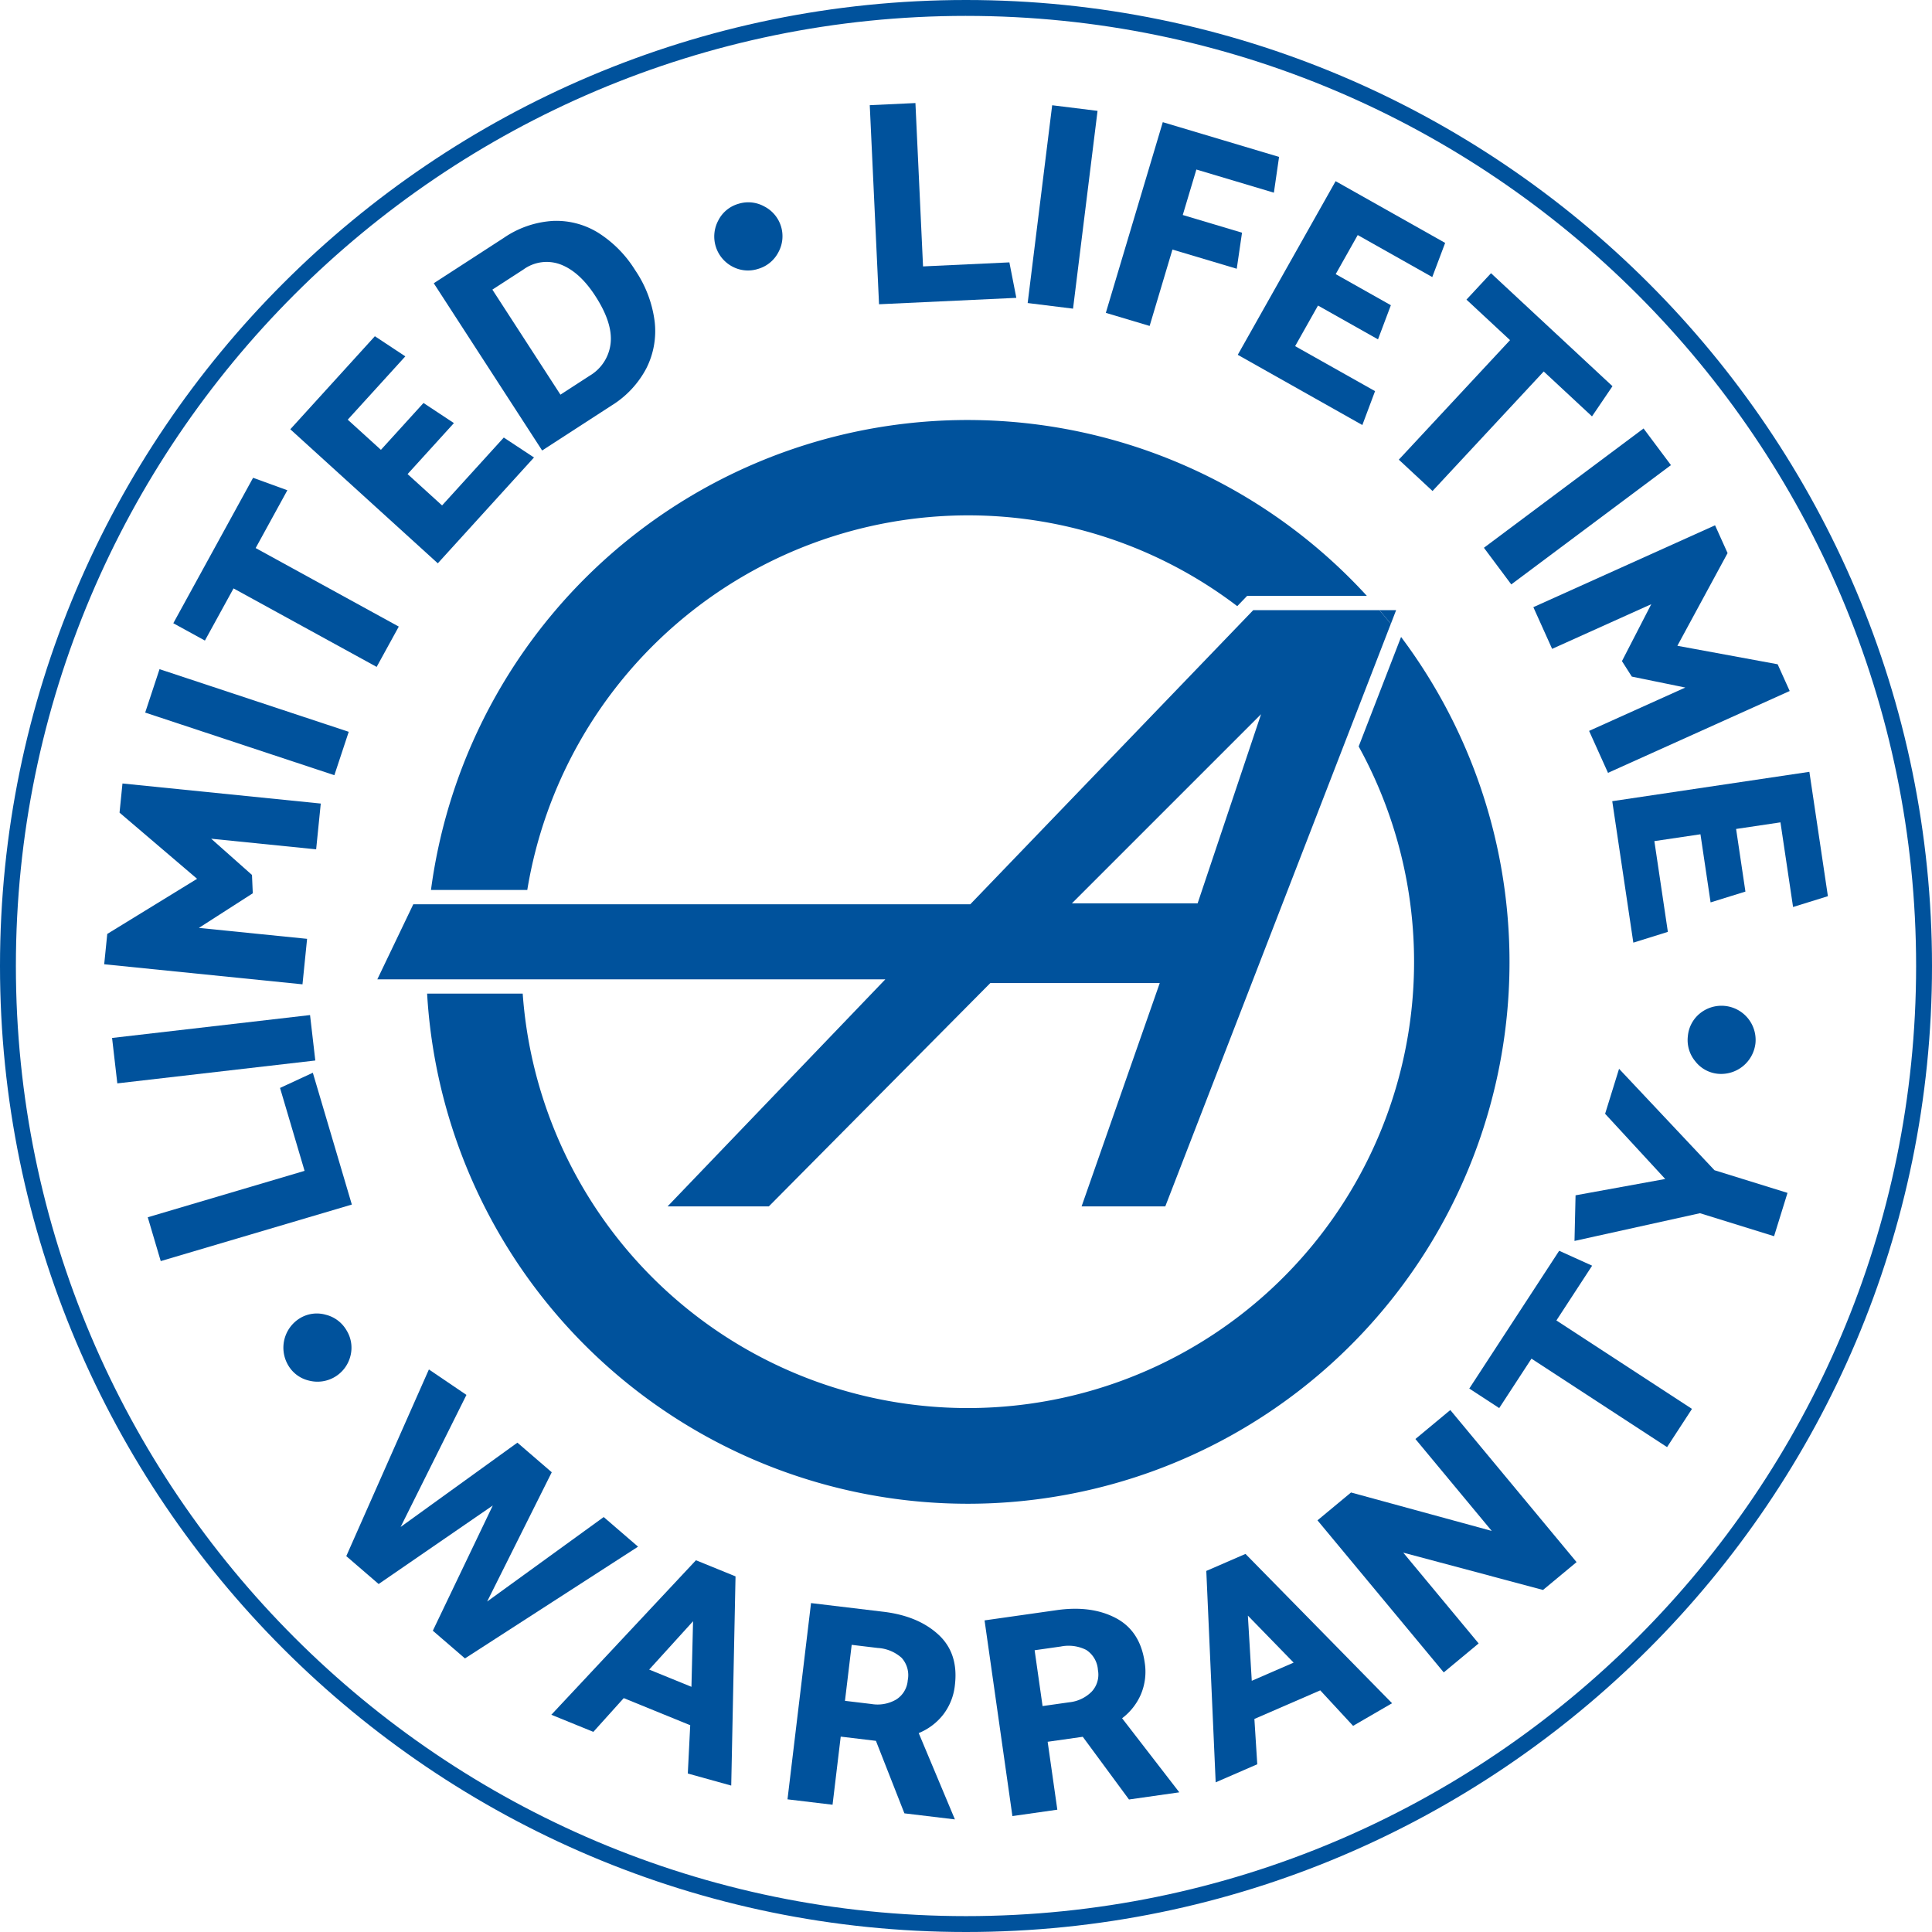
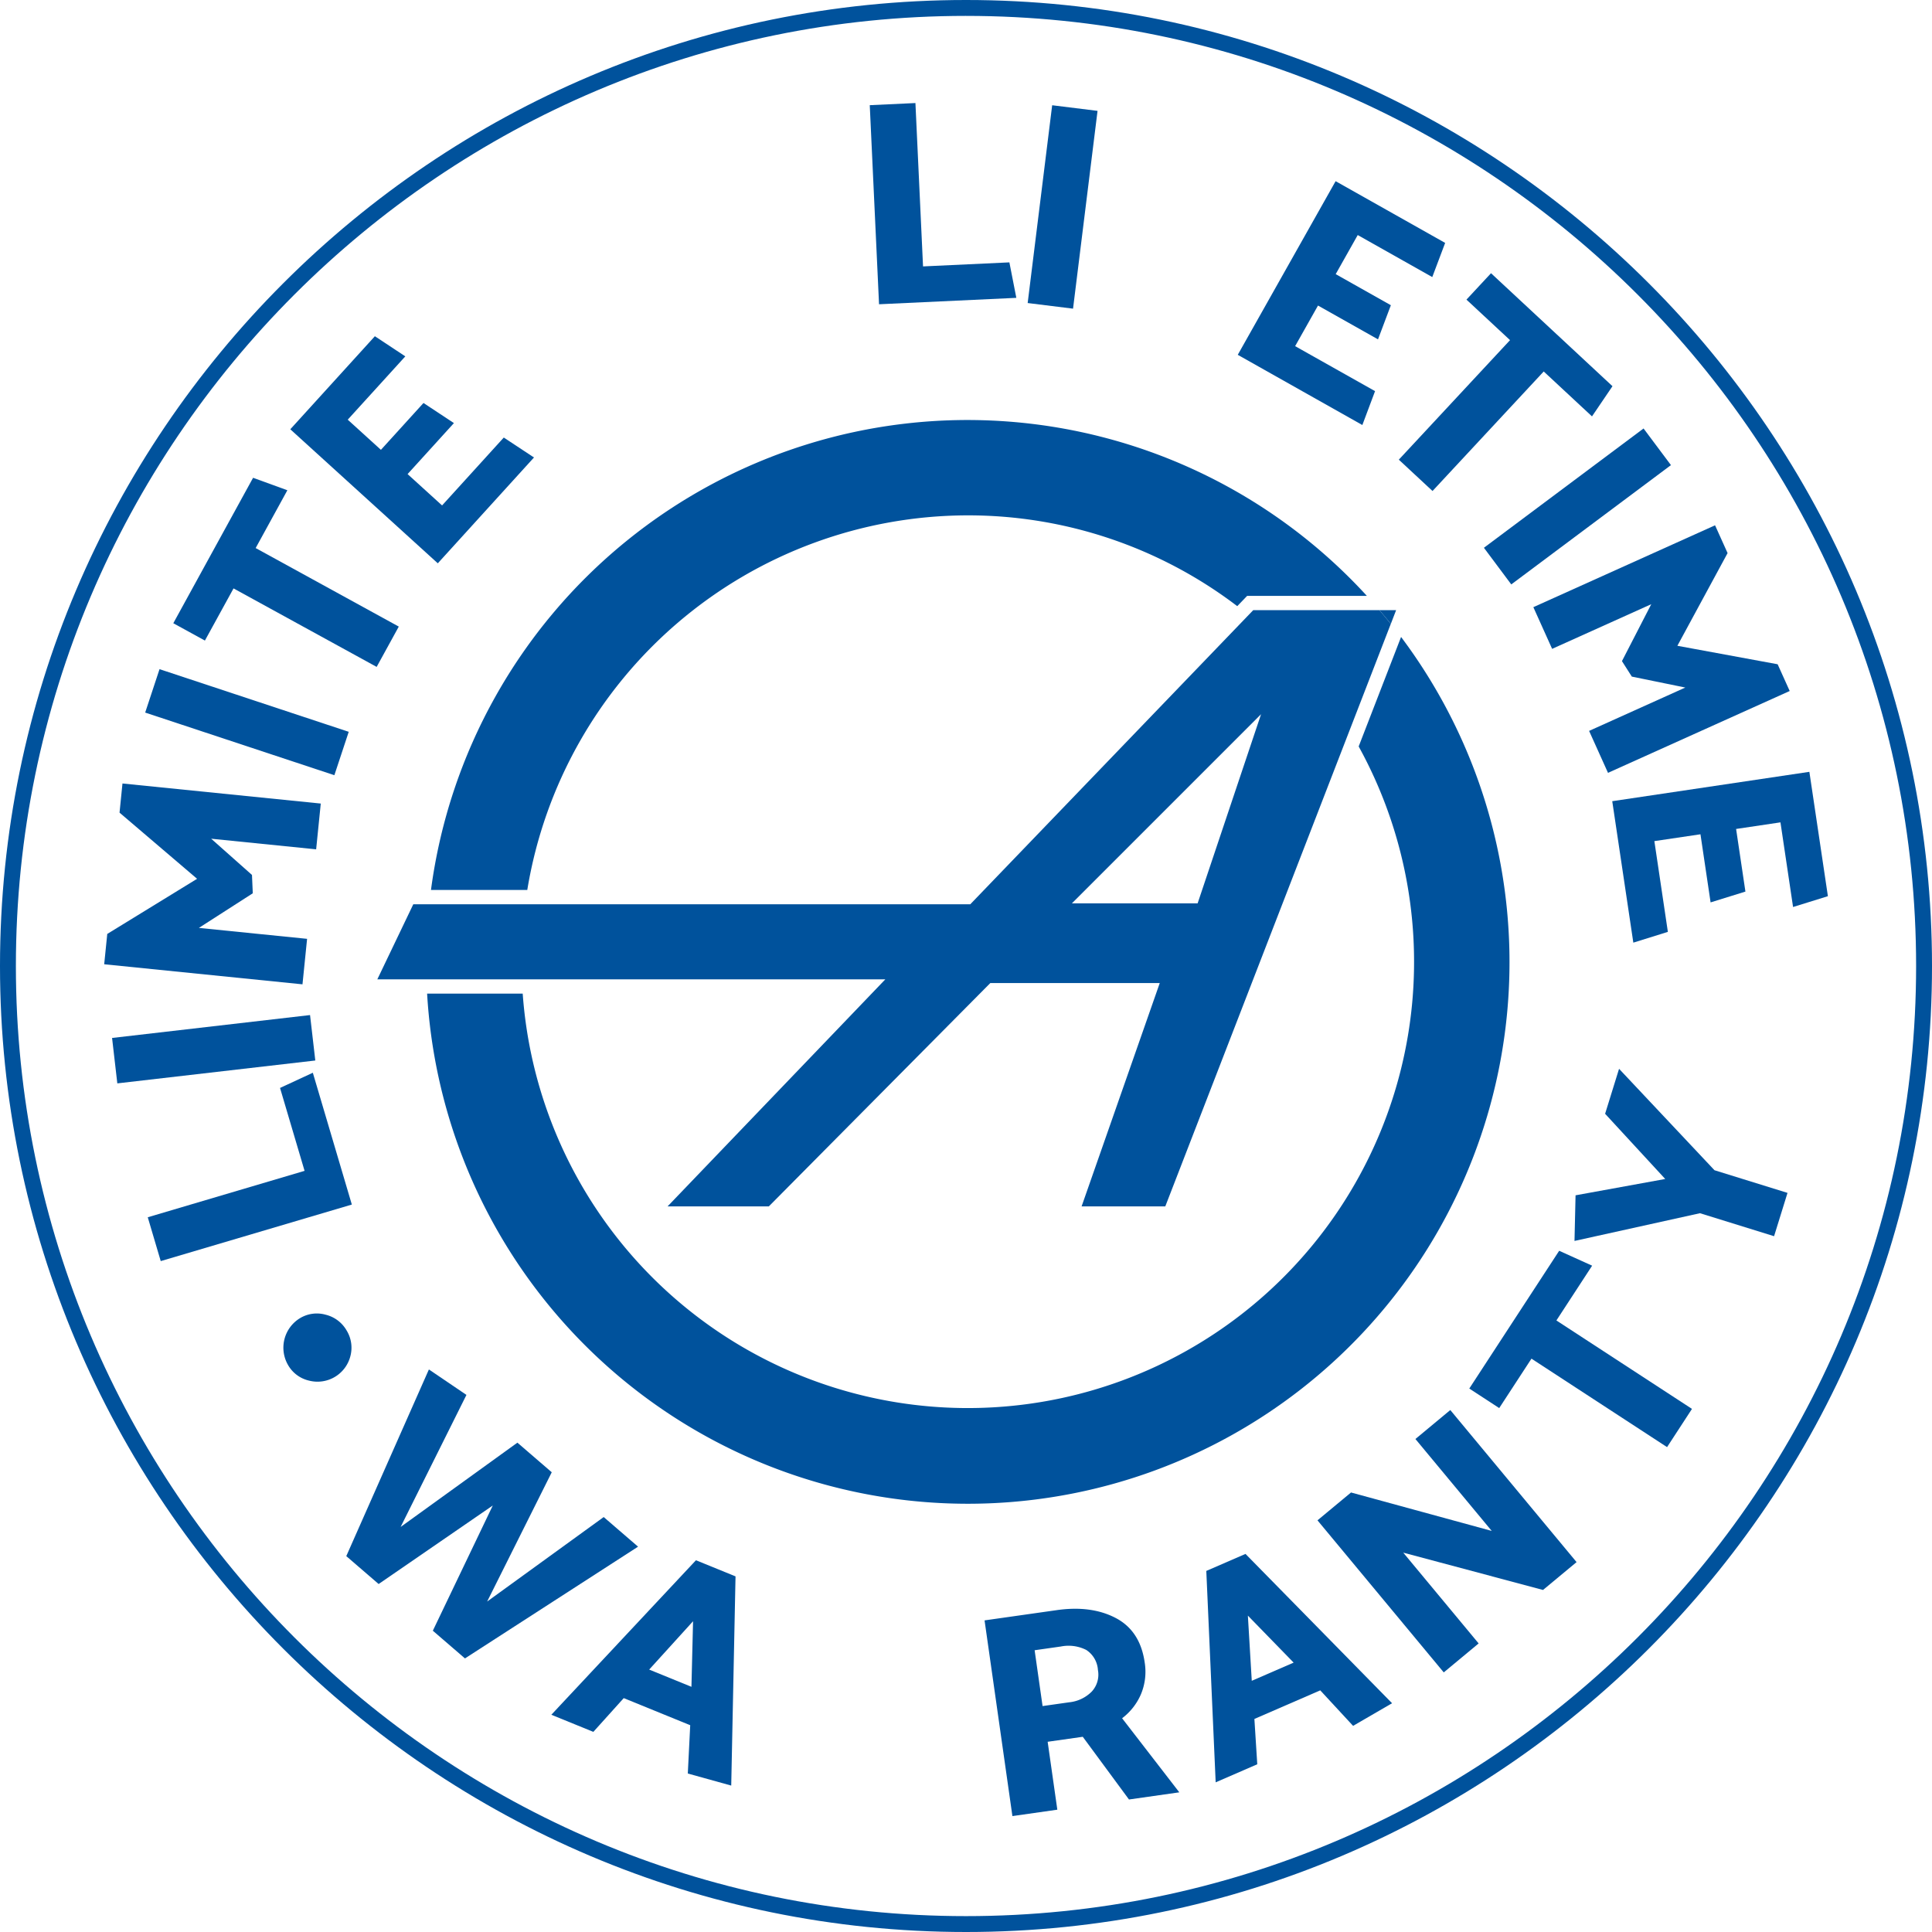
<svg xmlns="http://www.w3.org/2000/svg" viewBox="0 0 395.441 395.441">
  <g id="Group_5" data-name="Group 5" transform="translate(-6.23 -4.671)" stroke="none" fill="#000000" stroke-width="1px">
    <g id="Group_2" data-name="Group 2" transform="translate(27.558 25.763)" stroke="none" fill="#000000" stroke-width="1px">
      <path id="Path_1" data-name="Path 1" d="M50.143,151.688a6.753,6.753,0,0,1,.787,5.255,6.948,6.948,0,0,1-8.455,5.03,6.657,6.657,0,0,1-4.294-3.17,7.069,7.069,0,0,1,2.393-9.59,6.661,6.661,0,0,1,5.285-.734A6.8,6.8,0,0,1,50.143,151.688Z" transform="translate(-0.537 99.522)" fill="#00529c" stroke="none" stroke-width="1px" />
      <path id="Path_2" data-name="Path 2" d="M54.476,142l-5.023-16.968,6.712-3.112L64.15,148.9,25.035,160.472,22.38,151.5Z" transform="translate(-13.464 76.557)" fill="#00529c" stroke="none" stroke-width="1px" />
      <path id="Path_3" data-name="Path 3" d="M18.479,120.3,59,115.614l1.075,9.3-40.523,4.682Z" transform="translate(-16.868 71.056)" fill="#00529c" stroke="none" stroke-width="1px" />
      <path id="Path_4" data-name="Path 4" d="M39.513,101.608l8.354,7.416.163,3.755L37,119.863,59.146,122.1l-.942,9.311-40.585-4.107.627-6.206,18.386-11.285L20.758,96.272l.6-5.968,40.587,4.107L61,103.78Z" transform="translate(-17.619 48.968)" fill="#00529c" stroke="none" stroke-width="1px" />
      <path id="Path_5" data-name="Path 5" d="M25.036,77.809,63.762,90.631l-2.94,8.882L22.1,86.693Z" transform="translate(-13.712 38.064)" fill="#00529c" stroke="none" stroke-width="1px" />
      <path id="Path_6" data-name="Path 6" d="M25.172,86.66,41.5,56.892l7.017,2.551L42.028,71.274,71.323,87.348,66.793,95.6,37.5,79.533,31.64,90.209Z" transform="translate(-11.028 19.81)" fill="#00529c" stroke="none" stroke-width="1px" />
      <path id="Path_7" data-name="Path 7" d="M81.654,62.158l6.182,4.079L68.148,87.9,37.96,60.465,55.269,41.42,61.5,45.54,49.715,58.5l6.792,6.172,8.714-9.588L71.447,59.2,61.966,69.638l7.058,6.416Z" transform="translate(0.132 6.307)" fill="#00529c" stroke="none" stroke-width="1px" />
-       <path id="Path_8" data-name="Path 8" d="M90.021,66.612l-14.2,9.2L53.64,41.58l14.3-9.266A19.859,19.859,0,0,1,78.075,28.82a16.327,16.327,0,0,1,9.277,2.459,24.038,24.038,0,0,1,7.5,7.609,24.063,24.063,0,0,1,3.991,10.461,16.861,16.861,0,0,1-1.689,9.637A19.746,19.746,0,0,1,90.021,66.612ZM71.979,38.775l-6.343,4.109,13.931,21.5L85.558,60.5a8.794,8.794,0,0,0,4.279-6.633q.452-4.155-3.137-9.691-3.163-4.885-7-6.4A8.078,8.078,0,0,0,71.979,38.775Z" transform="translate(13.816 -4.697)" fill="#00529c" stroke="none" stroke-width="1px" />
-       <path id="Path_9" data-name="Path 9" d="M93.274,40.414a6.749,6.749,0,0,1-5.29-.494,6.952,6.952,0,0,1-2.856-9.414A6.652,6.652,0,0,1,89.235,27.1a6.747,6.747,0,0,1,5.335.543,6.844,6.844,0,0,1,2.848,9.386A6.8,6.8,0,0,1,93.274,40.414Z" transform="translate(40.561 -6.468)" fill="#00529c" stroke="none" stroke-width="1px" />
      <path id="Path_10" data-name="Path 10" d="M112.2,49.371l17.674-.826,1.421,7.26-28.1,1.313-1.9-40.748,9.348-.436Z" transform="translate(55.399 -15.934)" fill="#00529c" stroke="none" stroke-width="1px" />
      <path id="Path_11" data-name="Path 11" d="M132.853,17.325l-5.015,40.484-9.287-1.152,5.015-40.482Z" transform="translate(70.464 -15.724)" fill="#00529c" stroke="none" stroke-width="1px" />
-       <path id="Path_12" data-name="Path 12" d="M142.842,37.026l12.128,3.622-1.079,7.38L140.73,44.1l-4.67,15.633-8.966-2.678,11.659-39.029,23.8,7.111-1.06,7.32-15.865-4.738Z" transform="translate(77.918 -14.112)" fill="#00529c" stroke="none" stroke-width="1px" />
      <path id="Path_13" data-name="Path 13" d="M169.616,67.448l-2.6,6.936-25.5-14.371,20.028-35.54,22.42,12.635L181.328,44.1,166.07,35.5l-4.508,8,11.29,6.362-2.631,6.987-12.281-6.92-4.682,8.309Z" transform="translate(90.501 -8.482)" fill="#00529c" stroke="none" stroke-width="1px" />
      <path id="Path_14" data-name="Path 14" d="M177.986,34.533l24.86,23.126-4.191,6.178-9.882-9.193L166.014,79.109l-6.9-6.414L181.878,48.23l-8.918-8.294Z" transform="translate(105.867 0.297)" fill="#00529c" stroke="none" stroke-width="1px" />
      <path id="Path_15" data-name="Path 15" d="M206.7,59,174.019,83.418l-5.6-7.5L201.094,51.5Z" transform="translate(113.98 15.108)" fill="#00529c" stroke="none" stroke-width="1px" />
      <path id="Path_16" data-name="Path 16" d="M204.921,95.293l-10.946-2.24-2.019-3.17,6-11.652-20.292,9.142-3.843-8.532,37.192-16.757,2.564,5.689L203.3,86.745l20.521,3.781L226.29,96,189.1,112.751l-3.869-8.586Z" transform="translate(118.697 24.342)" fill="#00529c" stroke="none" stroke-width="1px" />
      <path id="Path_17" data-name="Path 17" d="M193.828,121.788l-7.069,2.206L182.444,95.04l40.347-6.011,3.792,25.454-7.129,2.215-2.581-17.326-9.079,1.352,1.908,12.817-7.129,2.214L200.5,101.812l-9.435,1.4Z" transform="translate(126.222 47.855)" fill="#00529c" stroke="none" stroke-width="1px" />
-       <path id="Path_18" data-name="Path 18" d="M190.727,120.834a6.74,6.74,0,0,1,2.5-4.685,6.99,6.99,0,0,1,11.339,6.118,7.072,7.072,0,0,1-7.646,6.266,6.657,6.657,0,0,1-4.68-2.566A6.8,6.8,0,0,1,190.727,120.834Z" transform="translate(133.414 70.16)" fill="#00529c" stroke="none" stroke-width="1px" />
    </g>
    <g id="Group_3" data-name="Group 3" transform="translate(77.111 223.433)" stroke="none" fill="#000000" stroke-width="1px">
      <path id="Path_19" data-name="Path 19" d="M61.79,207.823l12.274-25.63L50.7,198.266l-6.624-5.71,16.91-38.209,7.684,5.21L55.2,186.586l23.9-17.255,7.03,6.06L72.906,201.853l23.86-17.294,7.03,6.062L68.369,213.493Z" transform="translate(-44.08 -92.811)" fill="#00529c" stroke="none" stroke-width="1px" />
      <path id="Path_20" data-name="Path 20" d="M66.49,206.826l29.6-31.624,8.1,3.3-.88,42.819-8.888-2.468.494-9.886-13.607-5.547-6.221,6.908Zm20.025-9.247,8.652,3.526.33-13.422Z" transform="translate(-24.523 -74.612)" fill="#00529c" stroke="none" stroke-width="1px" />
-       <path id="Path_21" data-name="Path 21" d="M92.3,220.052l4.817-40.169,14.826,1.777q7.09.851,11.244,4.674t3.376,10.322a11.88,11.88,0,0,1-2.4,6.064,12.213,12.213,0,0,1-5.006,3.773l7.408,17.667-10.337-1.24L110.4,208.08l-7.208-.863-1.67,13.94Zm18.455-30.984-5.317-.639-1.375,11.461,5.435.652a7.564,7.564,0,0,0,5.054-.921,5.1,5.1,0,0,0,2.361-3.942,5.3,5.3,0,0,0-1.249-4.584A8.023,8.023,0,0,0,110.758,189.069Z" transform="translate(-1.996 -70.527)" fill="#00529c" stroke="none" stroke-width="1px" />
      <path id="Path_22" data-name="Path 22" d="M119.54,222.94l-5.7-40.055,14.785-2.1q7.068-1.006,12.068,1.616t5.923,9.1a11.908,11.908,0,0,1-.76,6.48,12.2,12.2,0,0,1-3.865,4.936L153.7,218.077,143.4,219.543l-9.459-12.835-7.187,1.022,1.979,13.9Zm9.847-34.7-5.3.755,1.626,11.427,5.42-.77a7.562,7.562,0,0,0,4.644-2.195,5.1,5.1,0,0,0,1.266-4.418,5.3,5.3,0,0,0-2.39-4.107A8.023,8.023,0,0,0,129.387,188.245Z" transform="translate(16.799 -69.986)" fill="#00529c" stroke="none" stroke-width="1px" />
      <path id="Path_23" data-name="Path 23" d="M139.993,221.263l-1.918-43.272,8.023-3.481,30,30.562-7.978,4.631-6.721-7.266-13.48,5.852.588,9.277Zm7.388-20.783,8.569-3.721-9.365-9.62Z" transform="translate(37.949 -75.217)" fill="#00529c" stroke="none" stroke-width="1px" />
      <path id="Path_24" data-name="Path 24" d="M167.782,187.973l15.431,18.583-7.141,5.929L150.227,181.36l6.865-5.7,28.8,7.867-15.62-18.813,7.139-5.929,25.845,31.126-6.865,5.7Z" transform="translate(48.554 -88.941)" fill="#00529c" stroke="none" stroke-width="1px" />
      <path id="Path_25" data-name="Path 25" d="M166.818,169.579l18.4-28.2,6.745,3.052-7.313,11.212L212.4,173.743l-5.1,7.824-27.755-18.107-6.6,10.116Z" transform="translate(63.033 -104.134)" fill="#00529c" stroke="none" stroke-width="1px" />
      <path id="Path_26" data-name="Path 26" d="M206.974,142.249l14.944,4.637-2.749,8.865L204,151.045l-25.68,5.676.217-9.339,18.354-3.341-12.305-13.347,2.856-9.206Z" transform="translate(73.067 -121.488)" fill="#00529c" stroke="none" stroke-width="1px" />
    </g>
    <g id="Group_4" data-name="Group 4" transform="translate(83.462 90.641)" stroke="none" fill="#000000" stroke-width="1px">
      <path id="Path_27" data-name="Path 27" d="M143.72,113.451l8.354-24.915L127.16,113.451Z" transform="translate(22.073 -17.452)" fill="none" stroke="none" stroke-width="1px" />
      <path id="Path_28" data-name="Path 28" d="M163.211,70.091a90.883,90.883,0,0,1,55.151,18.585l2.026-2.107h24.5a110.792,110.792,0,0,0-191.556,60.2H73.044A91.5,91.5,0,0,1,163.211,70.091Z" transform="translate(-42.353 -50.578)" fill="#00529c" stroke="none" stroke-width="1px" />
      <path id="Path_29" data-name="Path 29" d="M252.262,74.289,243.584,96.7A91.339,91.339,0,1,1,72.478,147.29H52.912a110.866,110.866,0,1,0,199.35-73Z" transform="translate(-42.723 -29.886)" fill="#00529c" stroke="none" stroke-width="1px" />
      <path id="Path_30" data-name="Path 30" d="M160.414,71.359H157q1.188,1.388,2.33,2.813Z" transform="translate(48.111 -32.443)" fill="#00529c" stroke="none" stroke-width="1px" />
      <path id="Path_31" data-name="Path 31" d="M252.578,71.359H226.751l-.961,1-56.954,59.2H54.831l-7.36,15.362H151.45L106.873,193.4H127.6l45.34-45.72h34.679l-16,45.72h17.13L246.456,96l8.451-21.826Q253.767,72.745,252.578,71.359Zm-37.209,60.009H189.636l38.716-38.712Z" transform="translate(-47.471 -32.443)" fill="#00529c" stroke="none" stroke-width="1px" />
    </g>
    <path id="Path_32" data-name="Path 32" d="M203.951,400.112c-109.024,0-197.721-88.7-197.721-197.721S94.926,4.671,203.951,4.671s197.721,88.7,197.721,197.721S312.973,400.112,203.951,400.112Zm0-392.189C96.72,7.924,9.481,95.161,9.481,202.392s87.239,194.47,194.47,194.47,194.468-87.239,194.468-194.47S311.181,7.924,203.951,7.924Z" transform="translate(0 0)" fill="#00529c" stroke="none" stroke-width="1px" />
  </g>
</svg>